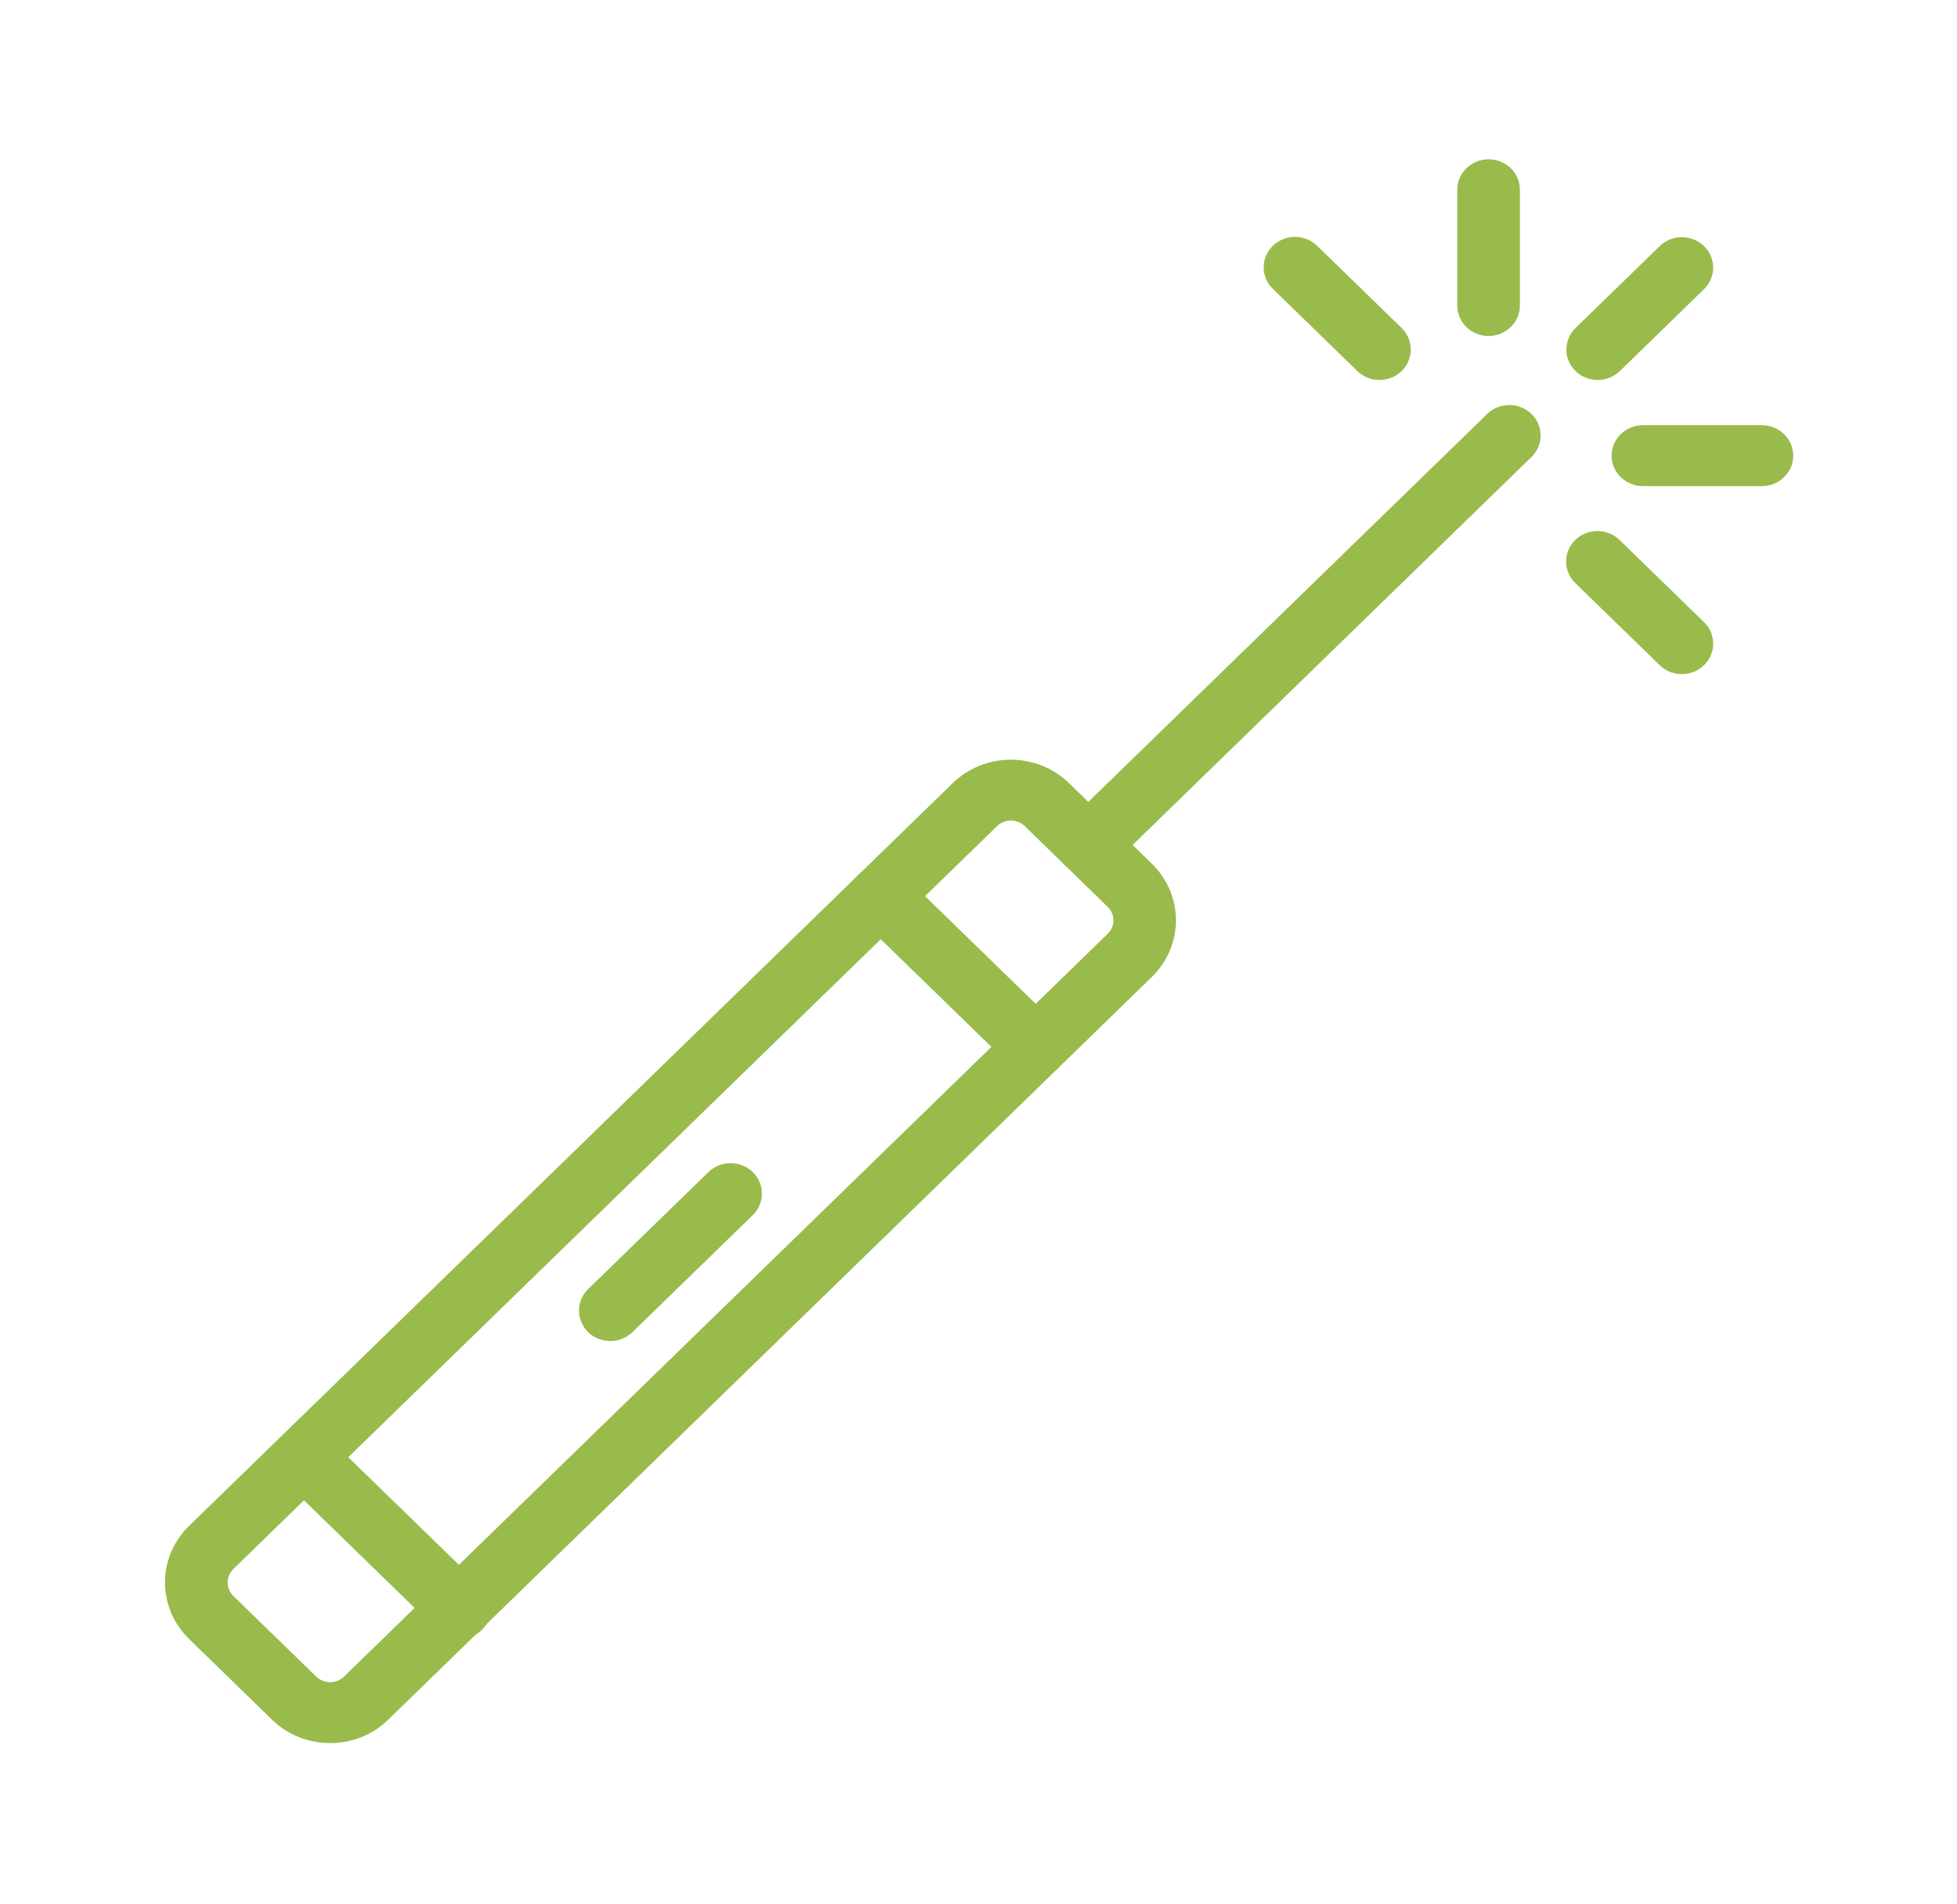
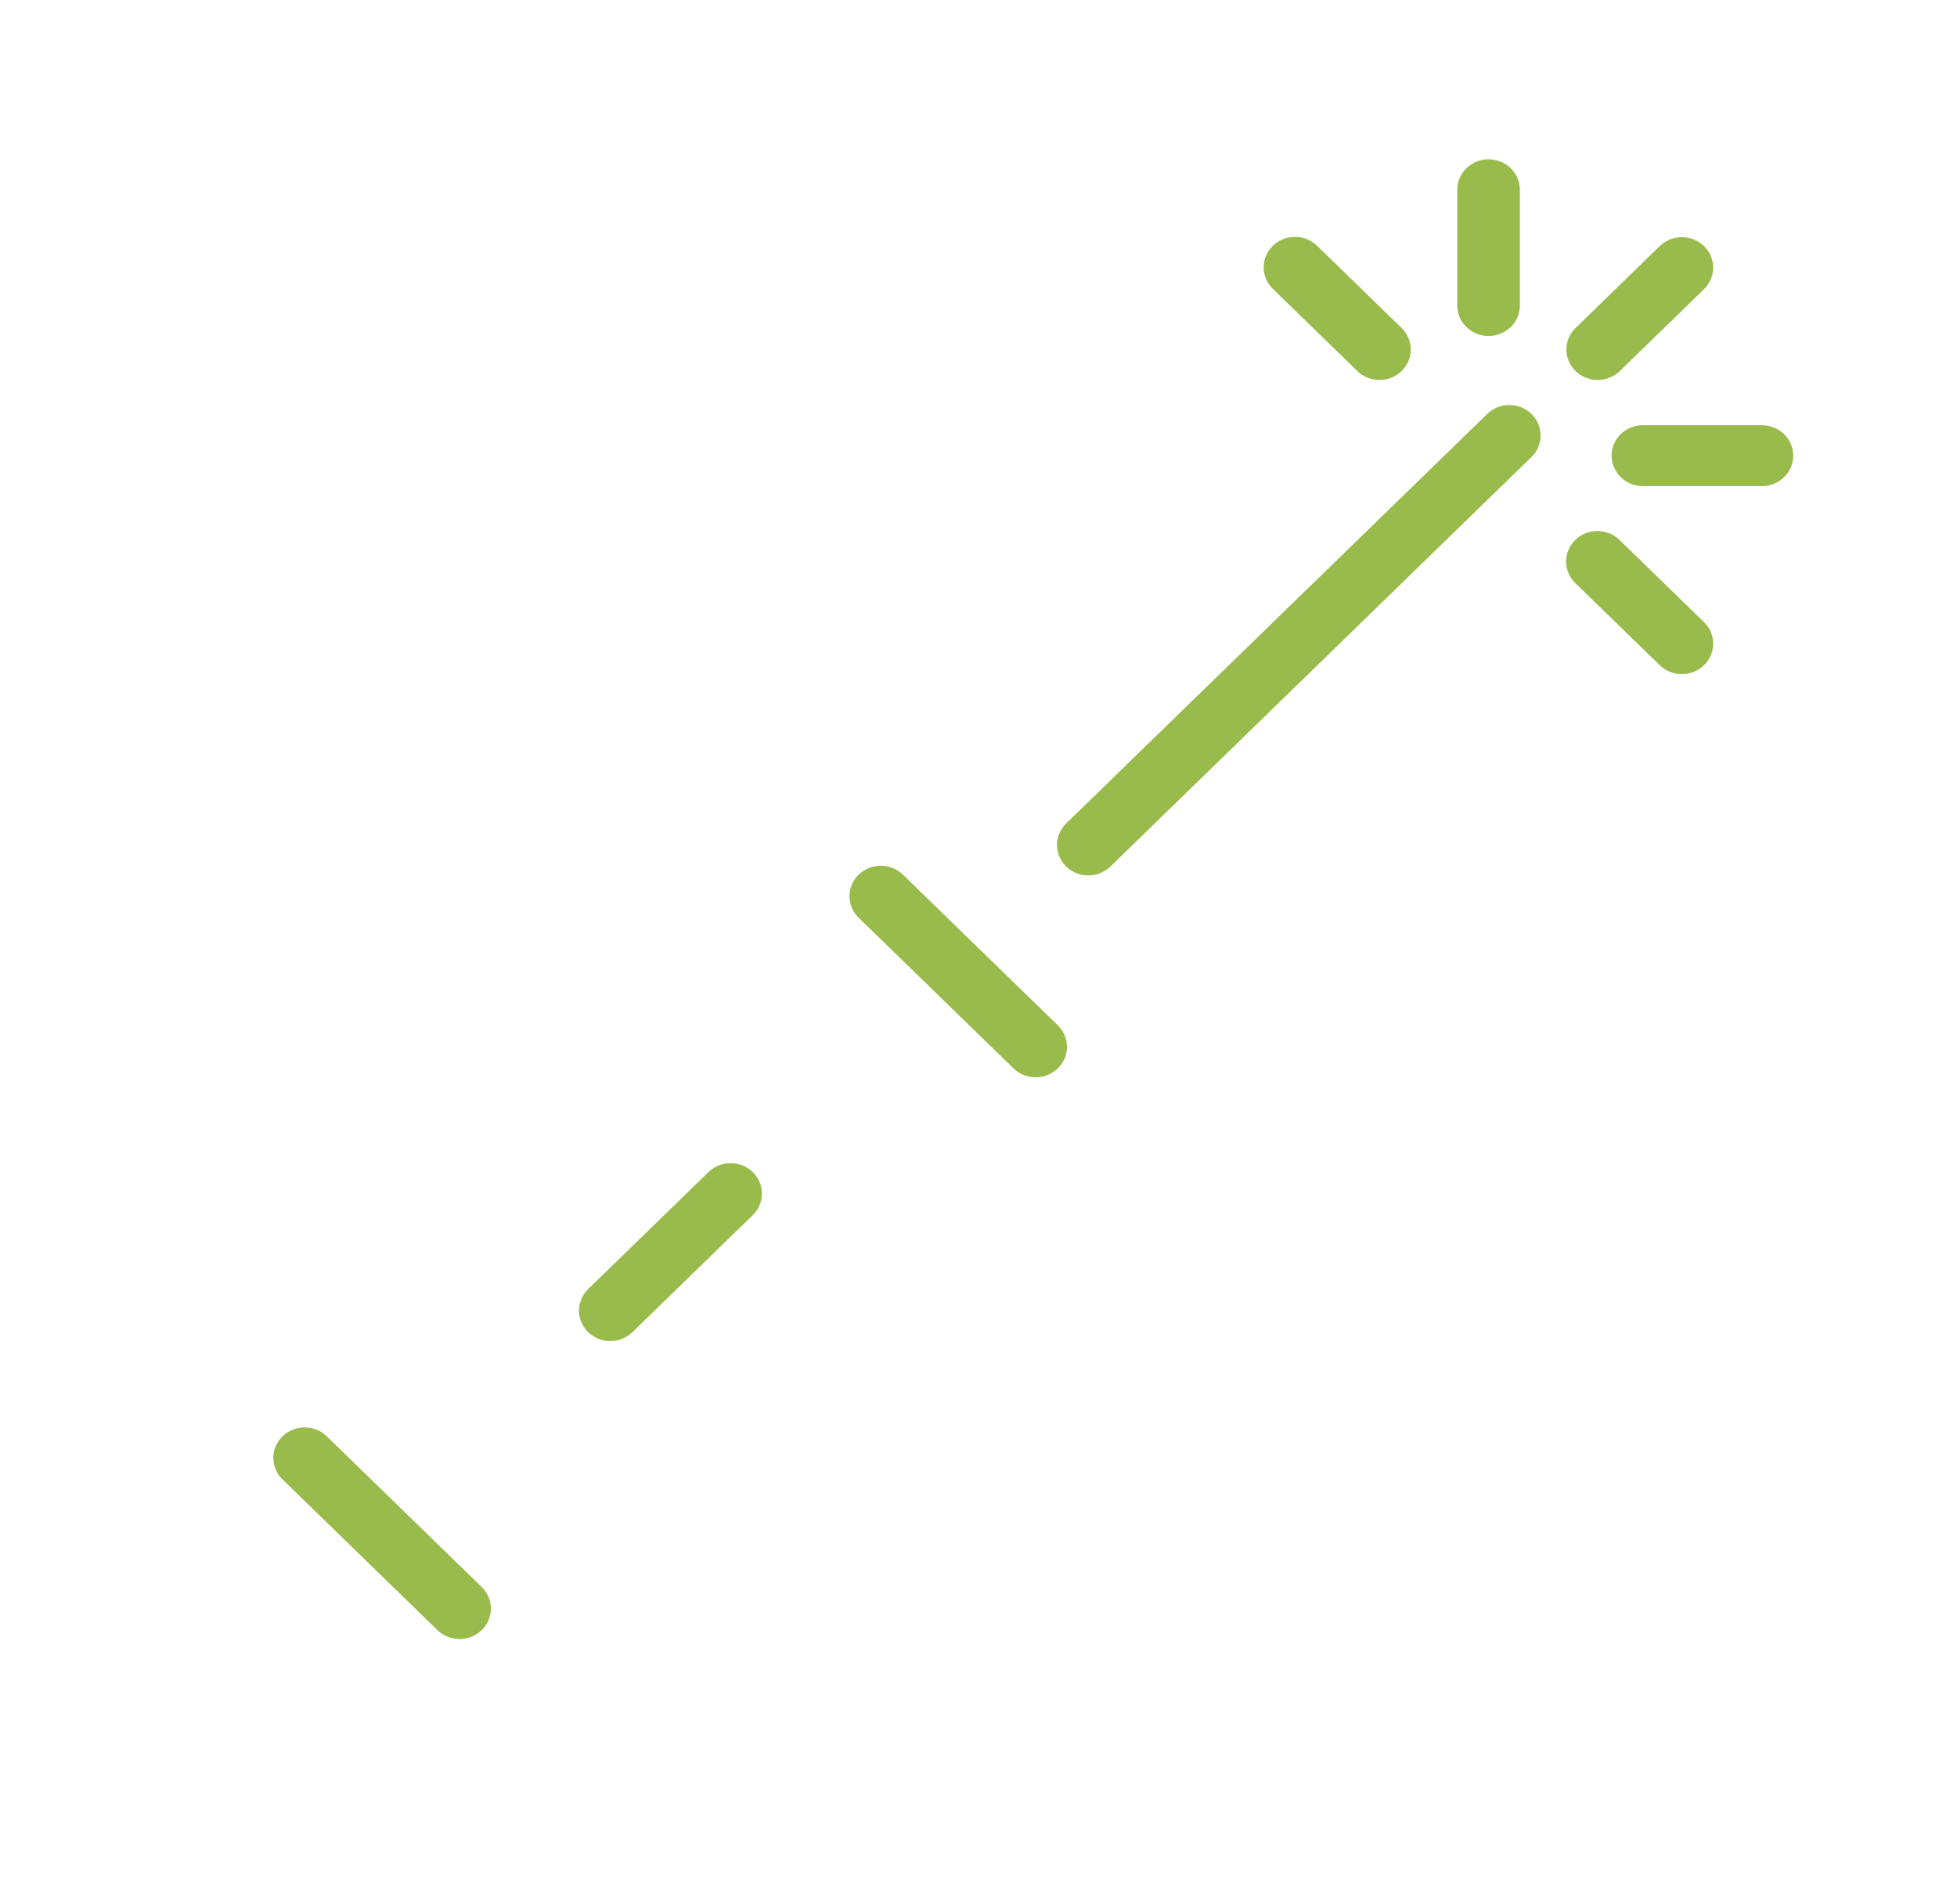
<svg xmlns="http://www.w3.org/2000/svg" width="73" height="71" viewBox="0 0 73 71" fill="none">
-   <path d="M12.314 65.013C11.911 65.014 11.512 64.937 11.14 64.787C10.769 64.637 10.431 64.417 10.147 64.139L7.054 61.131C6.769 60.854 6.543 60.525 6.388 60.163C6.234 59.801 6.154 59.413 6.154 59.021C6.154 58.629 6.234 58.241 6.388 57.879C6.543 57.517 6.769 57.188 7.054 56.911L35.538 29.209C35.823 28.932 36.161 28.712 36.533 28.562C36.905 28.412 37.304 28.334 37.707 28.334C38.11 28.334 38.51 28.412 38.882 28.562C39.254 28.712 39.592 28.932 39.877 29.209L42.968 32.215C43.542 32.776 43.865 33.535 43.865 34.326C43.865 35.117 43.542 35.876 42.968 36.436L14.483 64.139C14.199 64.417 13.861 64.638 13.489 64.788C13.116 64.938 12.717 65.014 12.314 65.013ZM11.796 62.533C11.934 62.666 12.12 62.741 12.314 62.741C12.508 62.741 12.694 62.666 12.832 62.533L41.318 34.829C41.386 34.763 41.441 34.685 41.477 34.598C41.514 34.512 41.534 34.419 41.534 34.325C41.534 34.232 41.514 34.139 41.477 34.053C41.441 33.966 41.386 33.888 41.318 33.822L38.226 30.814C38.158 30.748 38.077 30.695 37.988 30.659C37.899 30.623 37.804 30.604 37.708 30.604C37.611 30.604 37.516 30.623 37.427 30.659C37.338 30.695 37.258 30.748 37.19 30.814L8.705 58.52C8.568 58.654 8.492 58.835 8.492 59.023C8.492 59.212 8.568 59.393 8.705 59.527L11.796 62.533Z" fill="#99BB4B" />
  <path d="M40.597 32.651C40.366 32.651 40.14 32.585 39.948 32.46C39.756 32.335 39.606 32.158 39.518 31.951C39.429 31.743 39.406 31.515 39.451 31.294C39.496 31.074 39.607 30.871 39.77 30.712L55.454 15.46C55.561 15.35 55.69 15.262 55.833 15.201C55.976 15.14 56.13 15.108 56.285 15.106C56.441 15.104 56.596 15.133 56.74 15.19C56.885 15.247 57.016 15.332 57.126 15.439C57.237 15.546 57.324 15.674 57.382 15.814C57.441 15.954 57.47 16.105 57.468 16.256C57.466 16.408 57.433 16.558 57.371 16.697C57.308 16.836 57.218 16.961 57.105 17.066L41.422 32.319C41.203 32.532 40.906 32.651 40.597 32.651ZM38.633 40.181C38.48 40.181 38.328 40.152 38.186 40.095C38.044 40.038 37.915 39.954 37.807 39.849L32.029 34.229C31.81 34.016 31.687 33.727 31.687 33.426C31.687 33.124 31.81 32.835 32.029 32.622C32.248 32.409 32.545 32.29 32.855 32.29C33.164 32.29 33.462 32.409 33.681 32.622L39.459 38.242C39.622 38.401 39.733 38.603 39.778 38.824C39.823 39.044 39.8 39.272 39.712 39.48C39.623 39.687 39.474 39.865 39.282 39.989C39.09 40.114 38.864 40.181 38.633 40.181ZM17.142 61.131C16.832 61.131 16.535 61.011 16.316 60.799L10.538 55.179C10.319 54.966 10.196 54.677 10.196 54.375C10.196 54.074 10.319 53.785 10.538 53.572C10.757 53.358 11.055 53.239 11.365 53.239C11.675 53.239 11.972 53.358 12.191 53.572L17.969 59.191C18.133 59.35 18.244 59.553 18.289 59.773C18.334 59.994 18.311 60.222 18.222 60.43C18.134 60.638 17.984 60.815 17.791 60.94C17.599 61.065 17.373 61.131 17.142 61.131ZM22.765 50.018C22.534 50.018 22.308 49.951 22.116 49.827C21.924 49.702 21.775 49.524 21.686 49.317C21.598 49.109 21.575 48.881 21.62 48.661C21.665 48.44 21.776 48.238 21.939 48.079L26.406 43.736C26.514 43.626 26.643 43.538 26.785 43.477C26.928 43.417 27.082 43.385 27.238 43.383C27.394 43.381 27.549 43.409 27.693 43.466C27.837 43.523 27.969 43.608 28.079 43.715C28.189 43.822 28.276 43.95 28.335 44.09C28.394 44.231 28.423 44.381 28.421 44.533C28.419 44.685 28.386 44.834 28.323 44.973C28.261 45.112 28.171 45.238 28.058 45.342L23.591 49.687C23.371 49.9 23.074 50.019 22.765 50.018ZM59.597 14.172C59.366 14.172 59.14 14.105 58.948 13.98C58.756 13.855 58.606 13.678 58.518 13.47C58.429 13.262 58.406 13.034 58.452 12.814C58.497 12.593 58.608 12.391 58.772 12.232L61.911 9.179C62.13 8.966 62.427 8.846 62.737 8.846C63.046 8.846 63.343 8.966 63.563 9.179C63.782 9.392 63.905 9.681 63.905 9.982C63.905 10.284 63.782 10.572 63.563 10.786L60.424 13.839C60.315 13.944 60.186 14.028 60.045 14.085C59.903 14.143 59.751 14.172 59.597 14.172ZM65.723 18.131H61.283C60.974 18.131 60.677 18.011 60.458 17.798C60.239 17.585 60.115 17.296 60.115 16.995C60.115 16.693 60.239 16.404 60.458 16.191C60.677 15.978 60.974 15.859 61.283 15.859H65.723C66.033 15.859 66.33 15.978 66.549 16.191C66.768 16.404 66.891 16.693 66.891 16.995C66.891 17.296 66.768 17.585 66.549 17.798C66.33 18.011 66.033 18.131 65.723 18.131ZM62.737 25.143C62.584 25.143 62.432 25.114 62.29 25.057C62.148 25 62.02 24.916 61.911 24.81L58.772 21.757C58.661 21.652 58.573 21.527 58.512 21.389C58.451 21.25 58.419 21.101 58.418 20.951C58.417 20.8 58.447 20.651 58.506 20.511C58.564 20.372 58.651 20.245 58.761 20.139C58.87 20.033 59 19.948 59.143 19.891C59.287 19.834 59.44 19.805 59.595 19.806C59.75 19.808 59.903 19.839 60.045 19.898C60.188 19.957 60.316 20.043 60.424 20.151L63.563 23.204C63.727 23.363 63.838 23.566 63.883 23.786C63.928 24.006 63.904 24.235 63.816 24.442C63.728 24.65 63.578 24.827 63.386 24.952C63.194 25.077 62.968 25.143 62.737 25.143ZM51.456 14.172C51.303 14.172 51.151 14.143 51.009 14.085C50.867 14.028 50.739 13.944 50.631 13.839L47.492 10.786C47.38 10.681 47.292 10.555 47.231 10.417C47.17 10.278 47.138 10.13 47.137 9.979C47.136 9.828 47.166 9.679 47.224 9.54C47.283 9.401 47.37 9.274 47.479 9.167C47.589 9.061 47.719 8.977 47.862 8.919C48.005 8.862 48.159 8.833 48.313 8.835C48.468 8.836 48.621 8.867 48.764 8.926C48.906 8.985 49.035 9.071 49.143 9.179L52.282 12.232C52.445 12.391 52.557 12.593 52.602 12.814C52.647 13.034 52.624 13.262 52.536 13.47C52.447 13.678 52.297 13.855 52.105 13.98C51.913 14.105 51.687 14.172 51.456 14.172ZM55.527 12.531C55.217 12.531 54.92 12.412 54.701 12.199C54.482 11.986 54.359 11.697 54.359 11.396V7.077C54.359 6.776 54.482 6.487 54.701 6.274C54.92 6.061 55.217 5.941 55.527 5.941C55.837 5.941 56.134 6.061 56.353 6.274C56.572 6.487 56.695 6.776 56.695 7.077V11.396C56.695 11.697 56.572 11.986 56.353 12.199C56.134 12.412 55.837 12.531 55.527 12.531Z" fill="#99BB4B" />
</svg>